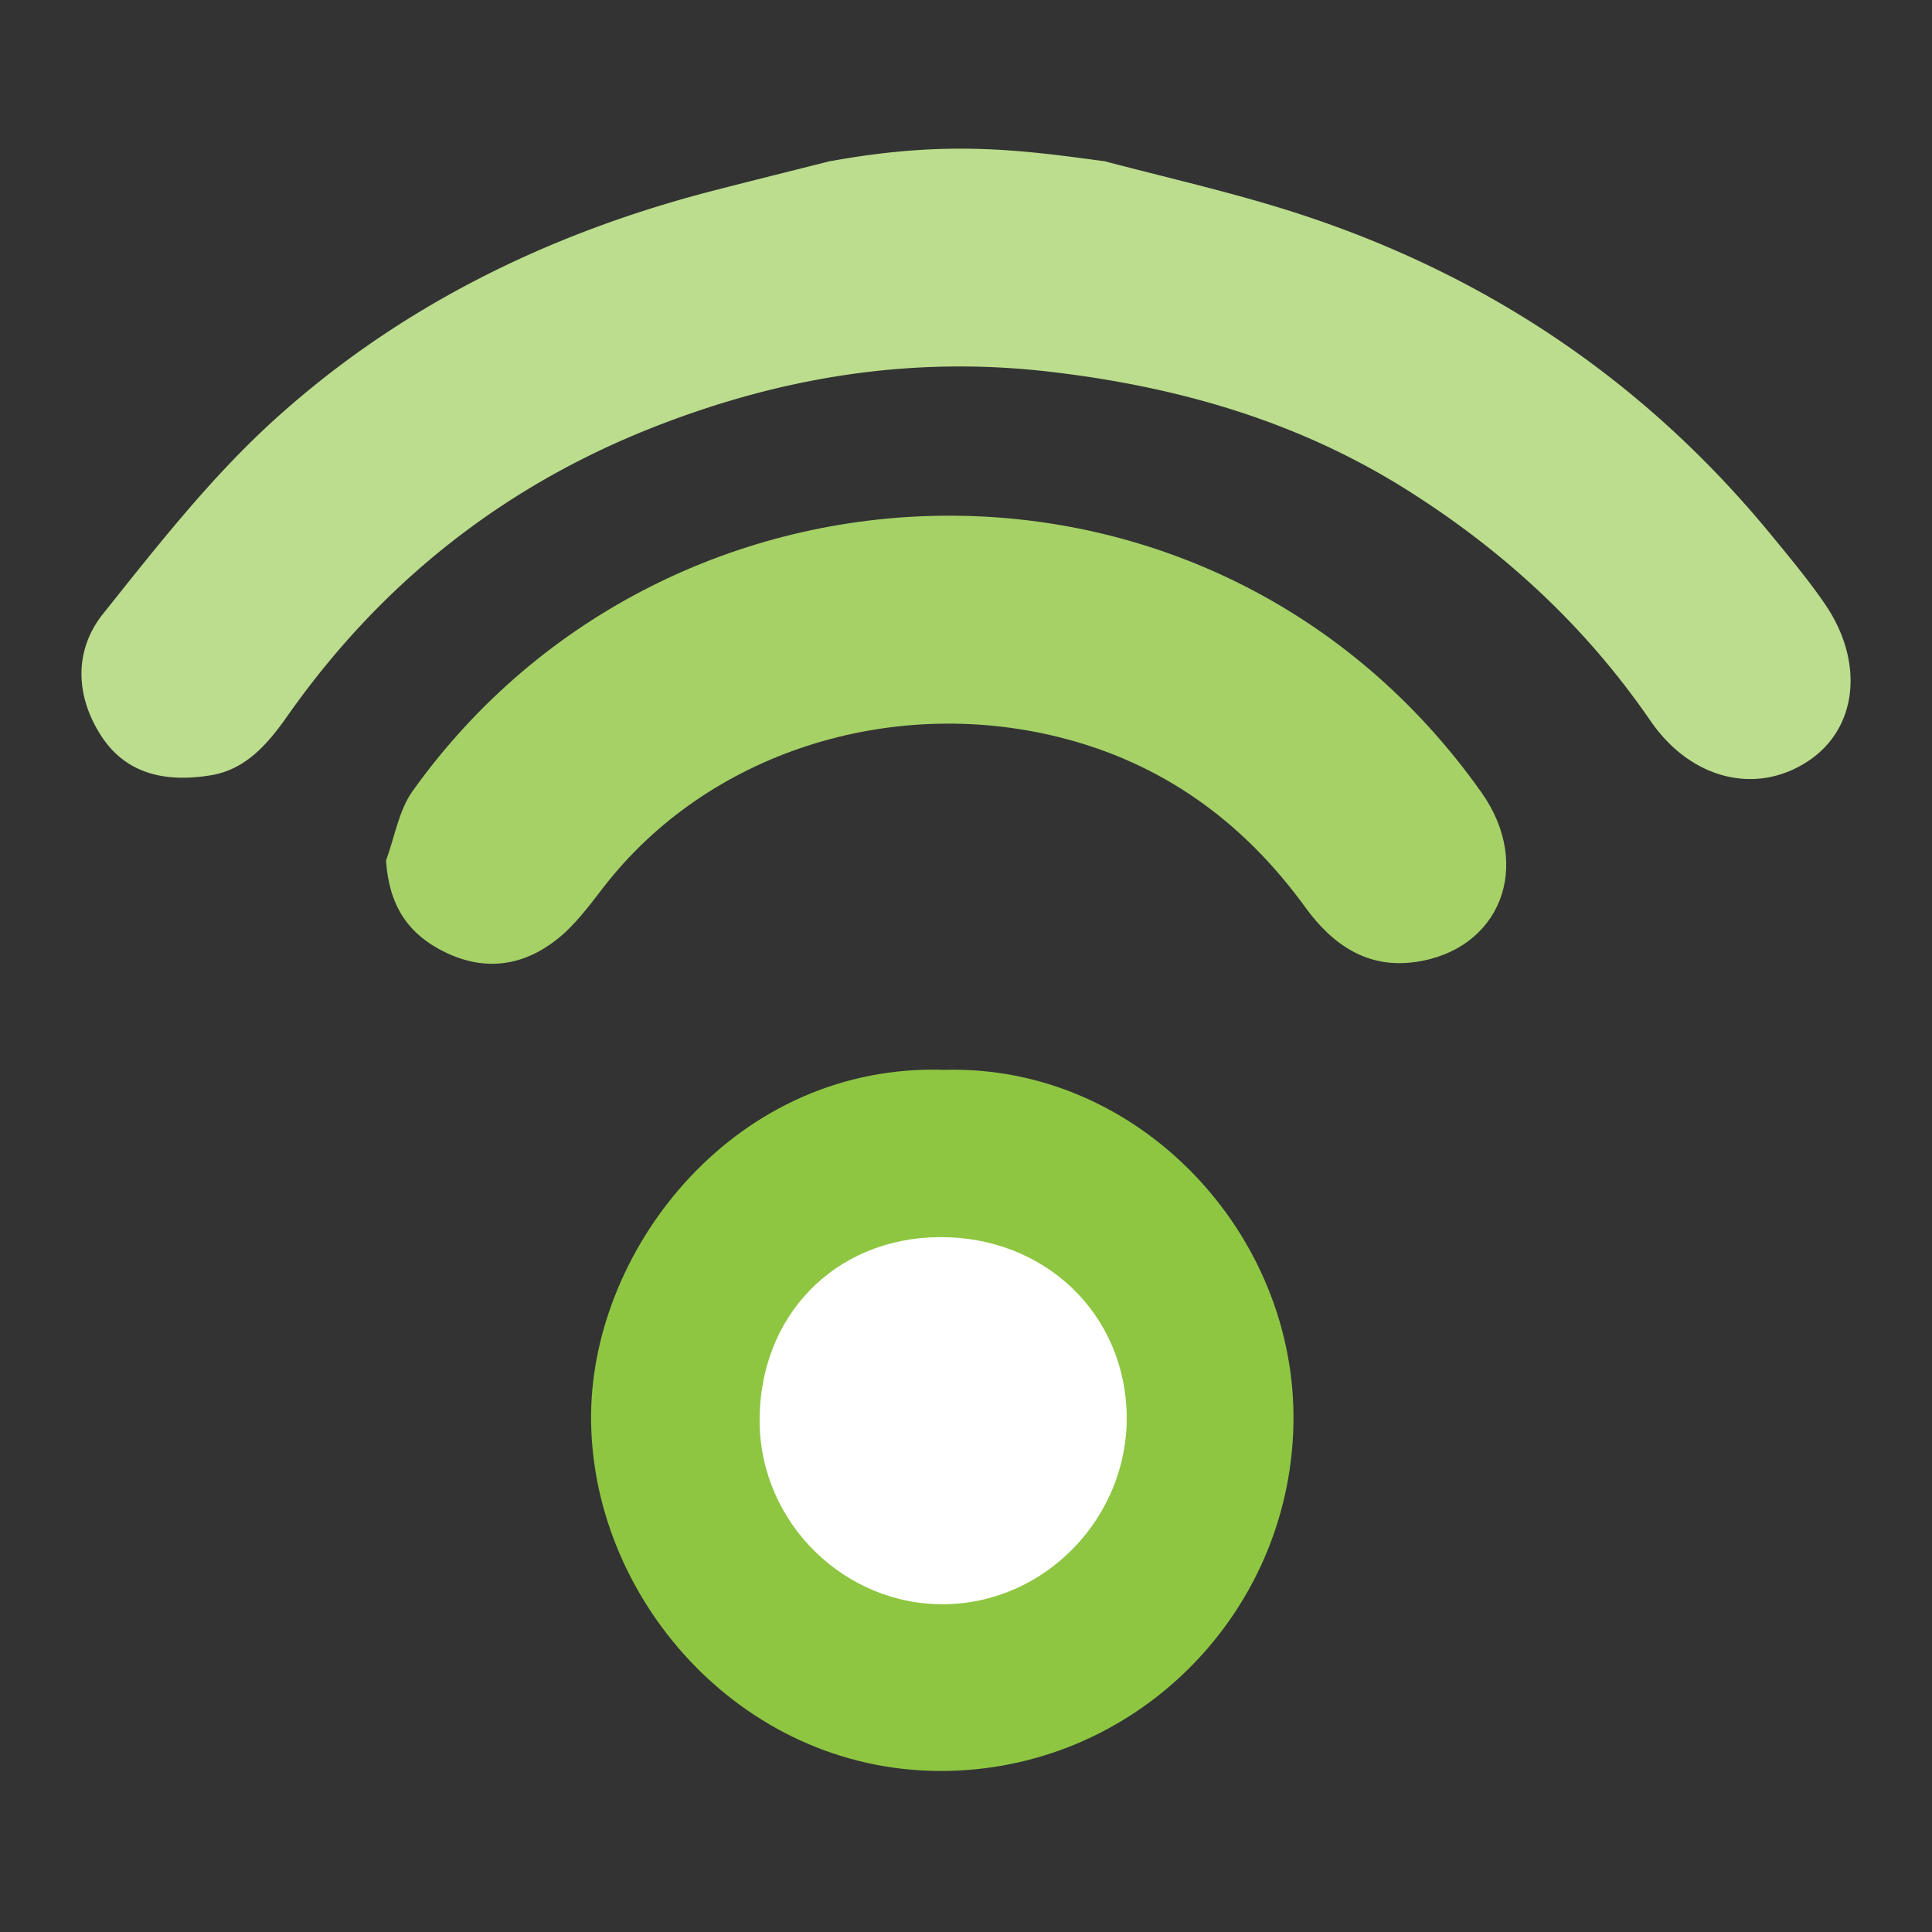
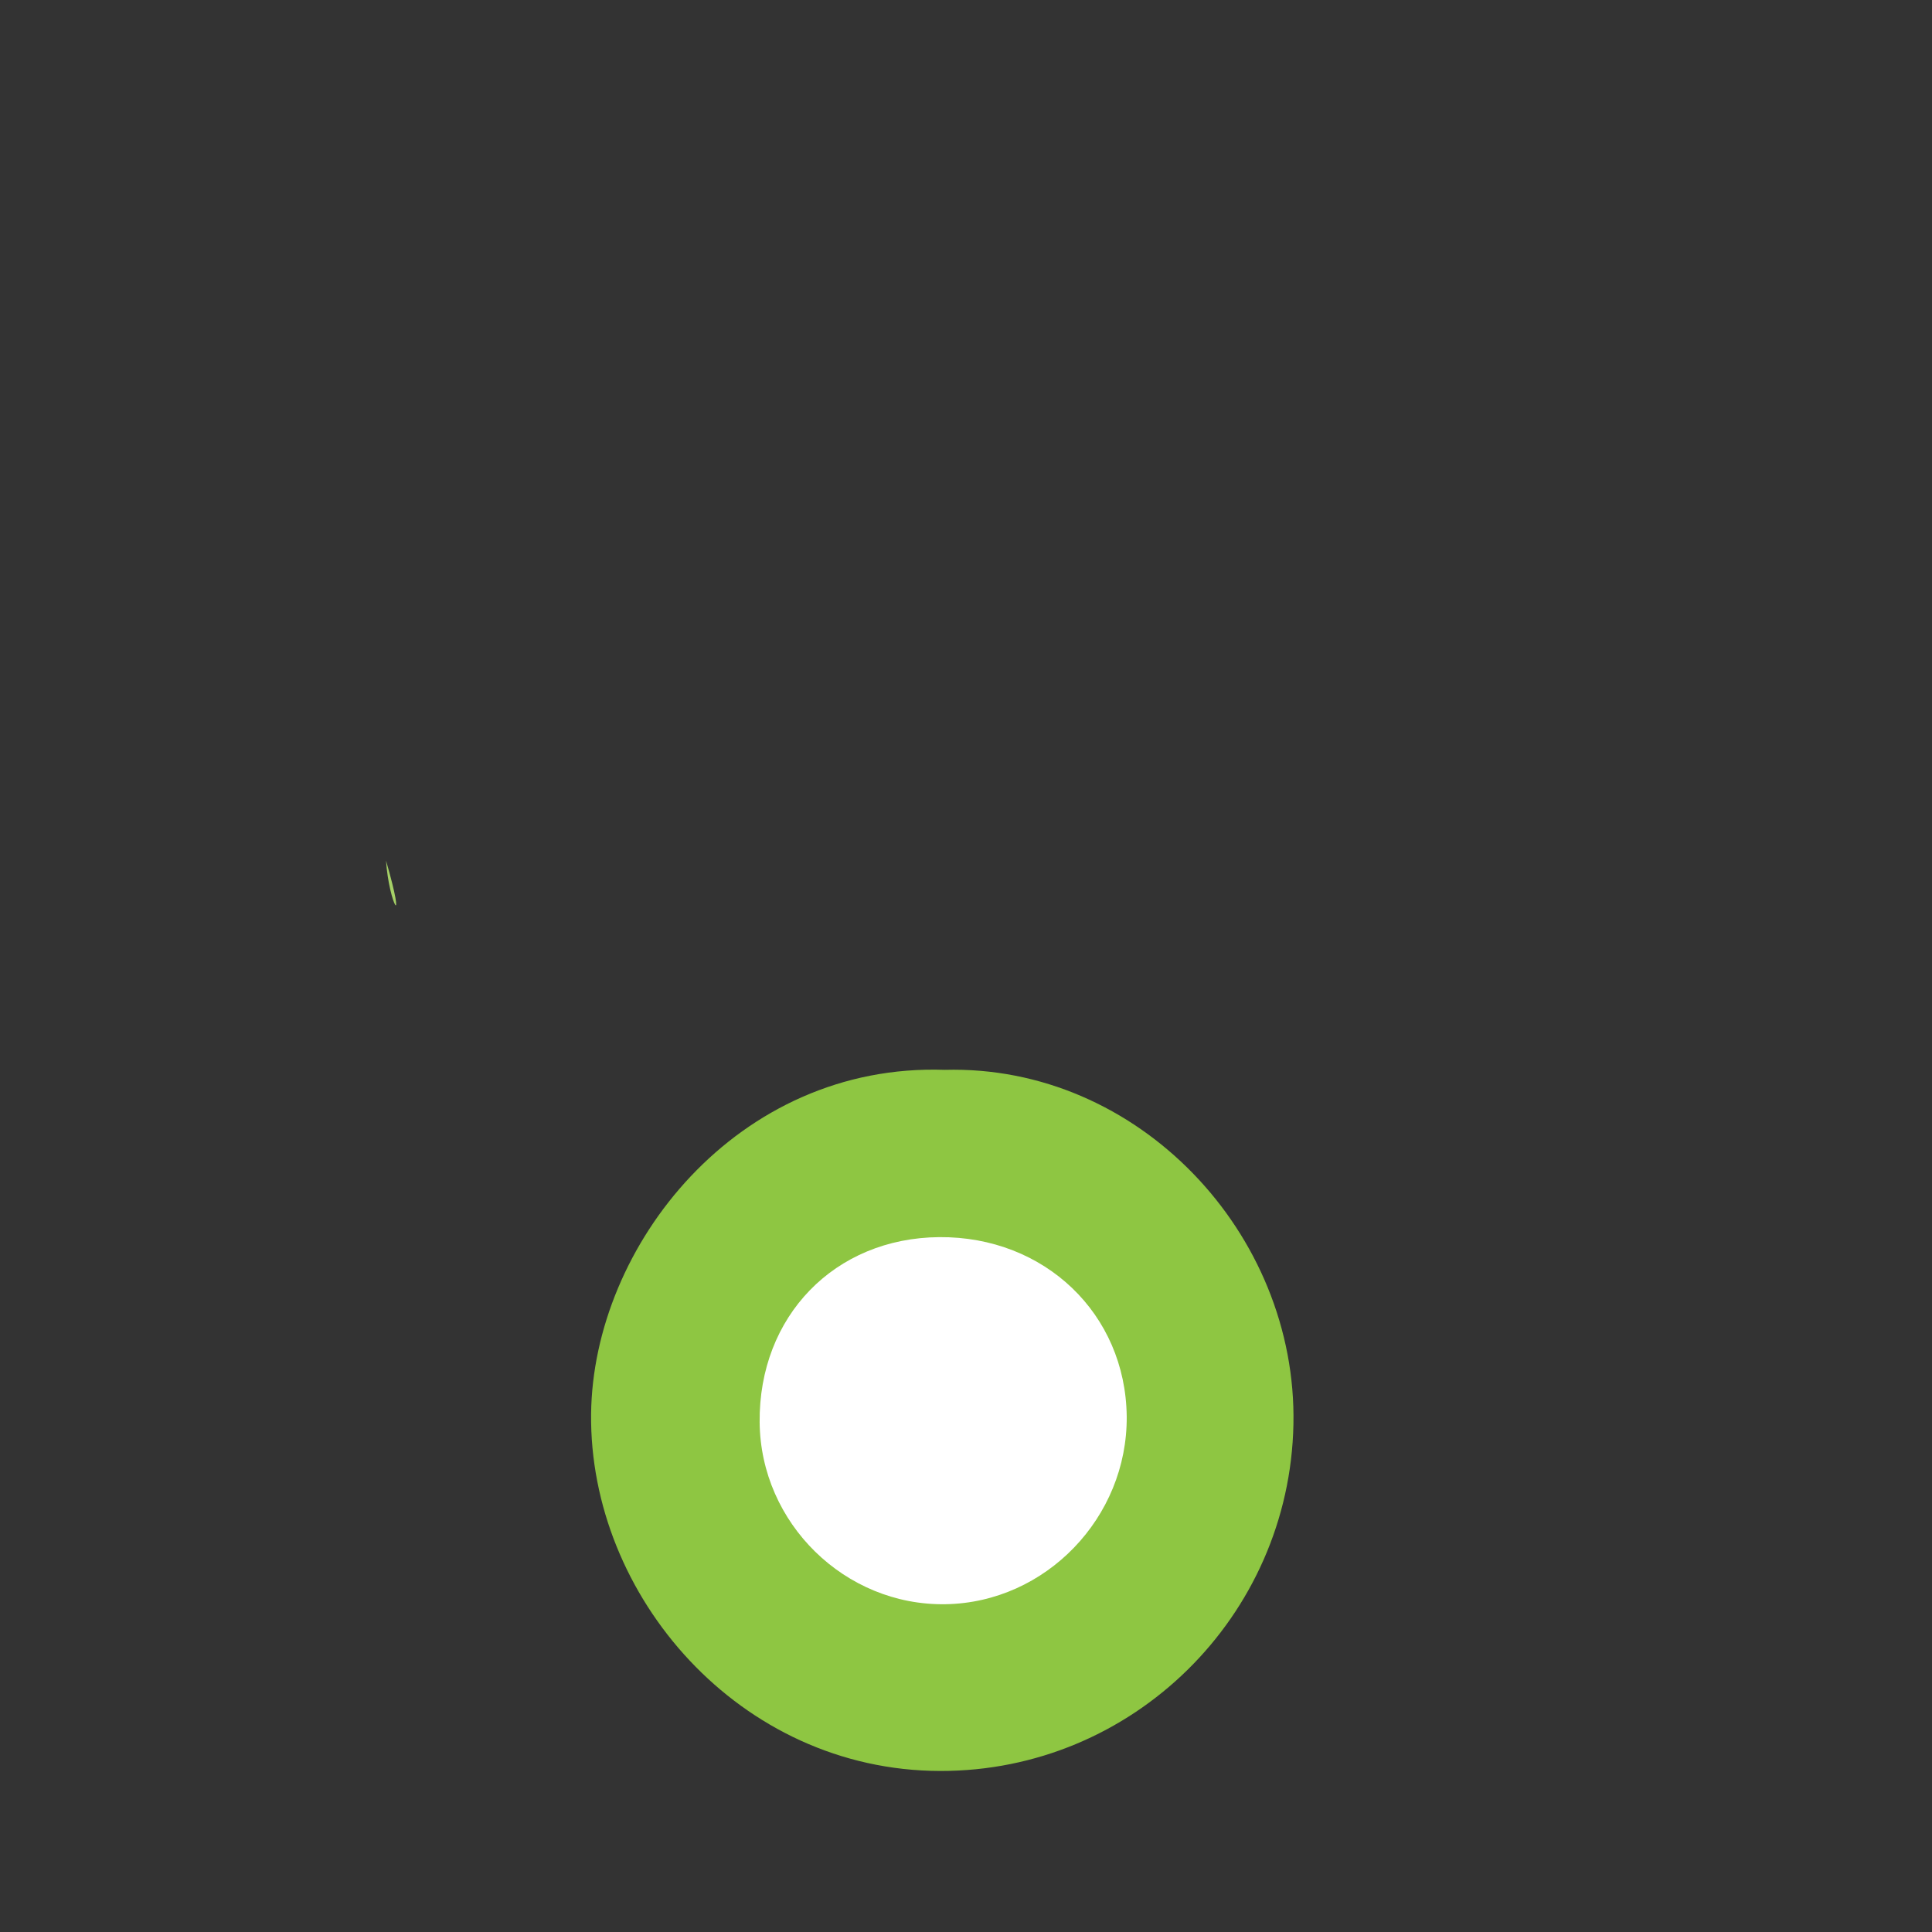
<svg xmlns="http://www.w3.org/2000/svg" id="Layer_1" data-name="Layer 1" width="800" height="800" viewBox="0 0 800 800">
  <rect x="0" y="0" width="800" height="800" fill="#333333" stroke="none" />
  <defs>
    <style>.cls-1{fill:#bbdd8d;}.cls-2{fill:#8ec642;}.cls-3{fill:#fff;}.cls-4{fill:#a5d167;}.cls-5{fill:none;}</style>
  </defs>
  <title>podbean-logo-freelogovectors.net_</title>
-   <path class="cls-1" d="M456.72,66.68a2.33,2.33,0,0,1,.37,0c24.65,6.52,49.56,12.17,73.91,19.69,80.58,24.9,148.33,69.4,202.07,134.72,7.75,9.43,15.61,18.84,22.49,28.86,16.55,24.08,13.59,51.37-6.45,64.94-21.39,14.49-48.76,8.24-65.72-16.46-26.72-38.9-60.41-70-100.17-95.17-45.58-28.84-95.35-43.16-148.77-49.36-57.27-6.63-111.43,2.32-164.26,23.16-62.26,24.57-112.61,64.59-151.08,119.28-8.29,11.79-17.31,22.3-31.83,24.69-17.77,2.92-34.81.1-45.46-16.45s-11.21-35.32.89-50.46c22.29-27.91,44.62-56.5,70.95-80.35,52-47.13,114-77.39,182-94.9,16.08-4.15,32.2-8.14,48.28-12.21.12,0,.24,0,.36,0C392,58,422,62,456.72,66.68Z" />
  <path class="cls-2" d="M391.22,443c80.11-2.19,146,67.78,144.36,146.86-1.6,79.32-66.44,143.63-146.3,143.46-83.14-.17-145.34-72.59-144.52-147.84C245.51,515.83,305.39,440.06,391.22,443Z" />
  <path class="cls-3" d="M388.94,512.27c-43.33.34-74.8,32.76-74.39,76.65.38,41.82,35.34,76.06,77,75.35,41.44-.68,75.36-35.87,75-77.78C466.06,544,432.56,511.94,388.94,512.27Z" />
-   <path class="cls-4" d="M159.84,356.34c3.57-9.66,5.24-20.67,11-28.76,106.25-148.86,332.23-155.41,442.59.54,21.55,30.46,7.7,65.37-27.53,70.25-19.55,2.71-34-6.93-45.45-22.74-25.73-35.5-59.39-59.93-102.45-70.52-69.09-17-144.77,6.13-188.24,62.46-5.94,7.72-12,15.88-19.56,21.74-13.77,10.63-29.26,13-45.76,5.05C168.66,386.74,161.07,374.67,159.84,356.34Z" />
+   <path class="cls-4" d="M159.84,356.34C168.66,386.74,161.07,374.67,159.84,356.34Z" />
  <rect class="cls-5" width="800" height="800" />
</svg>